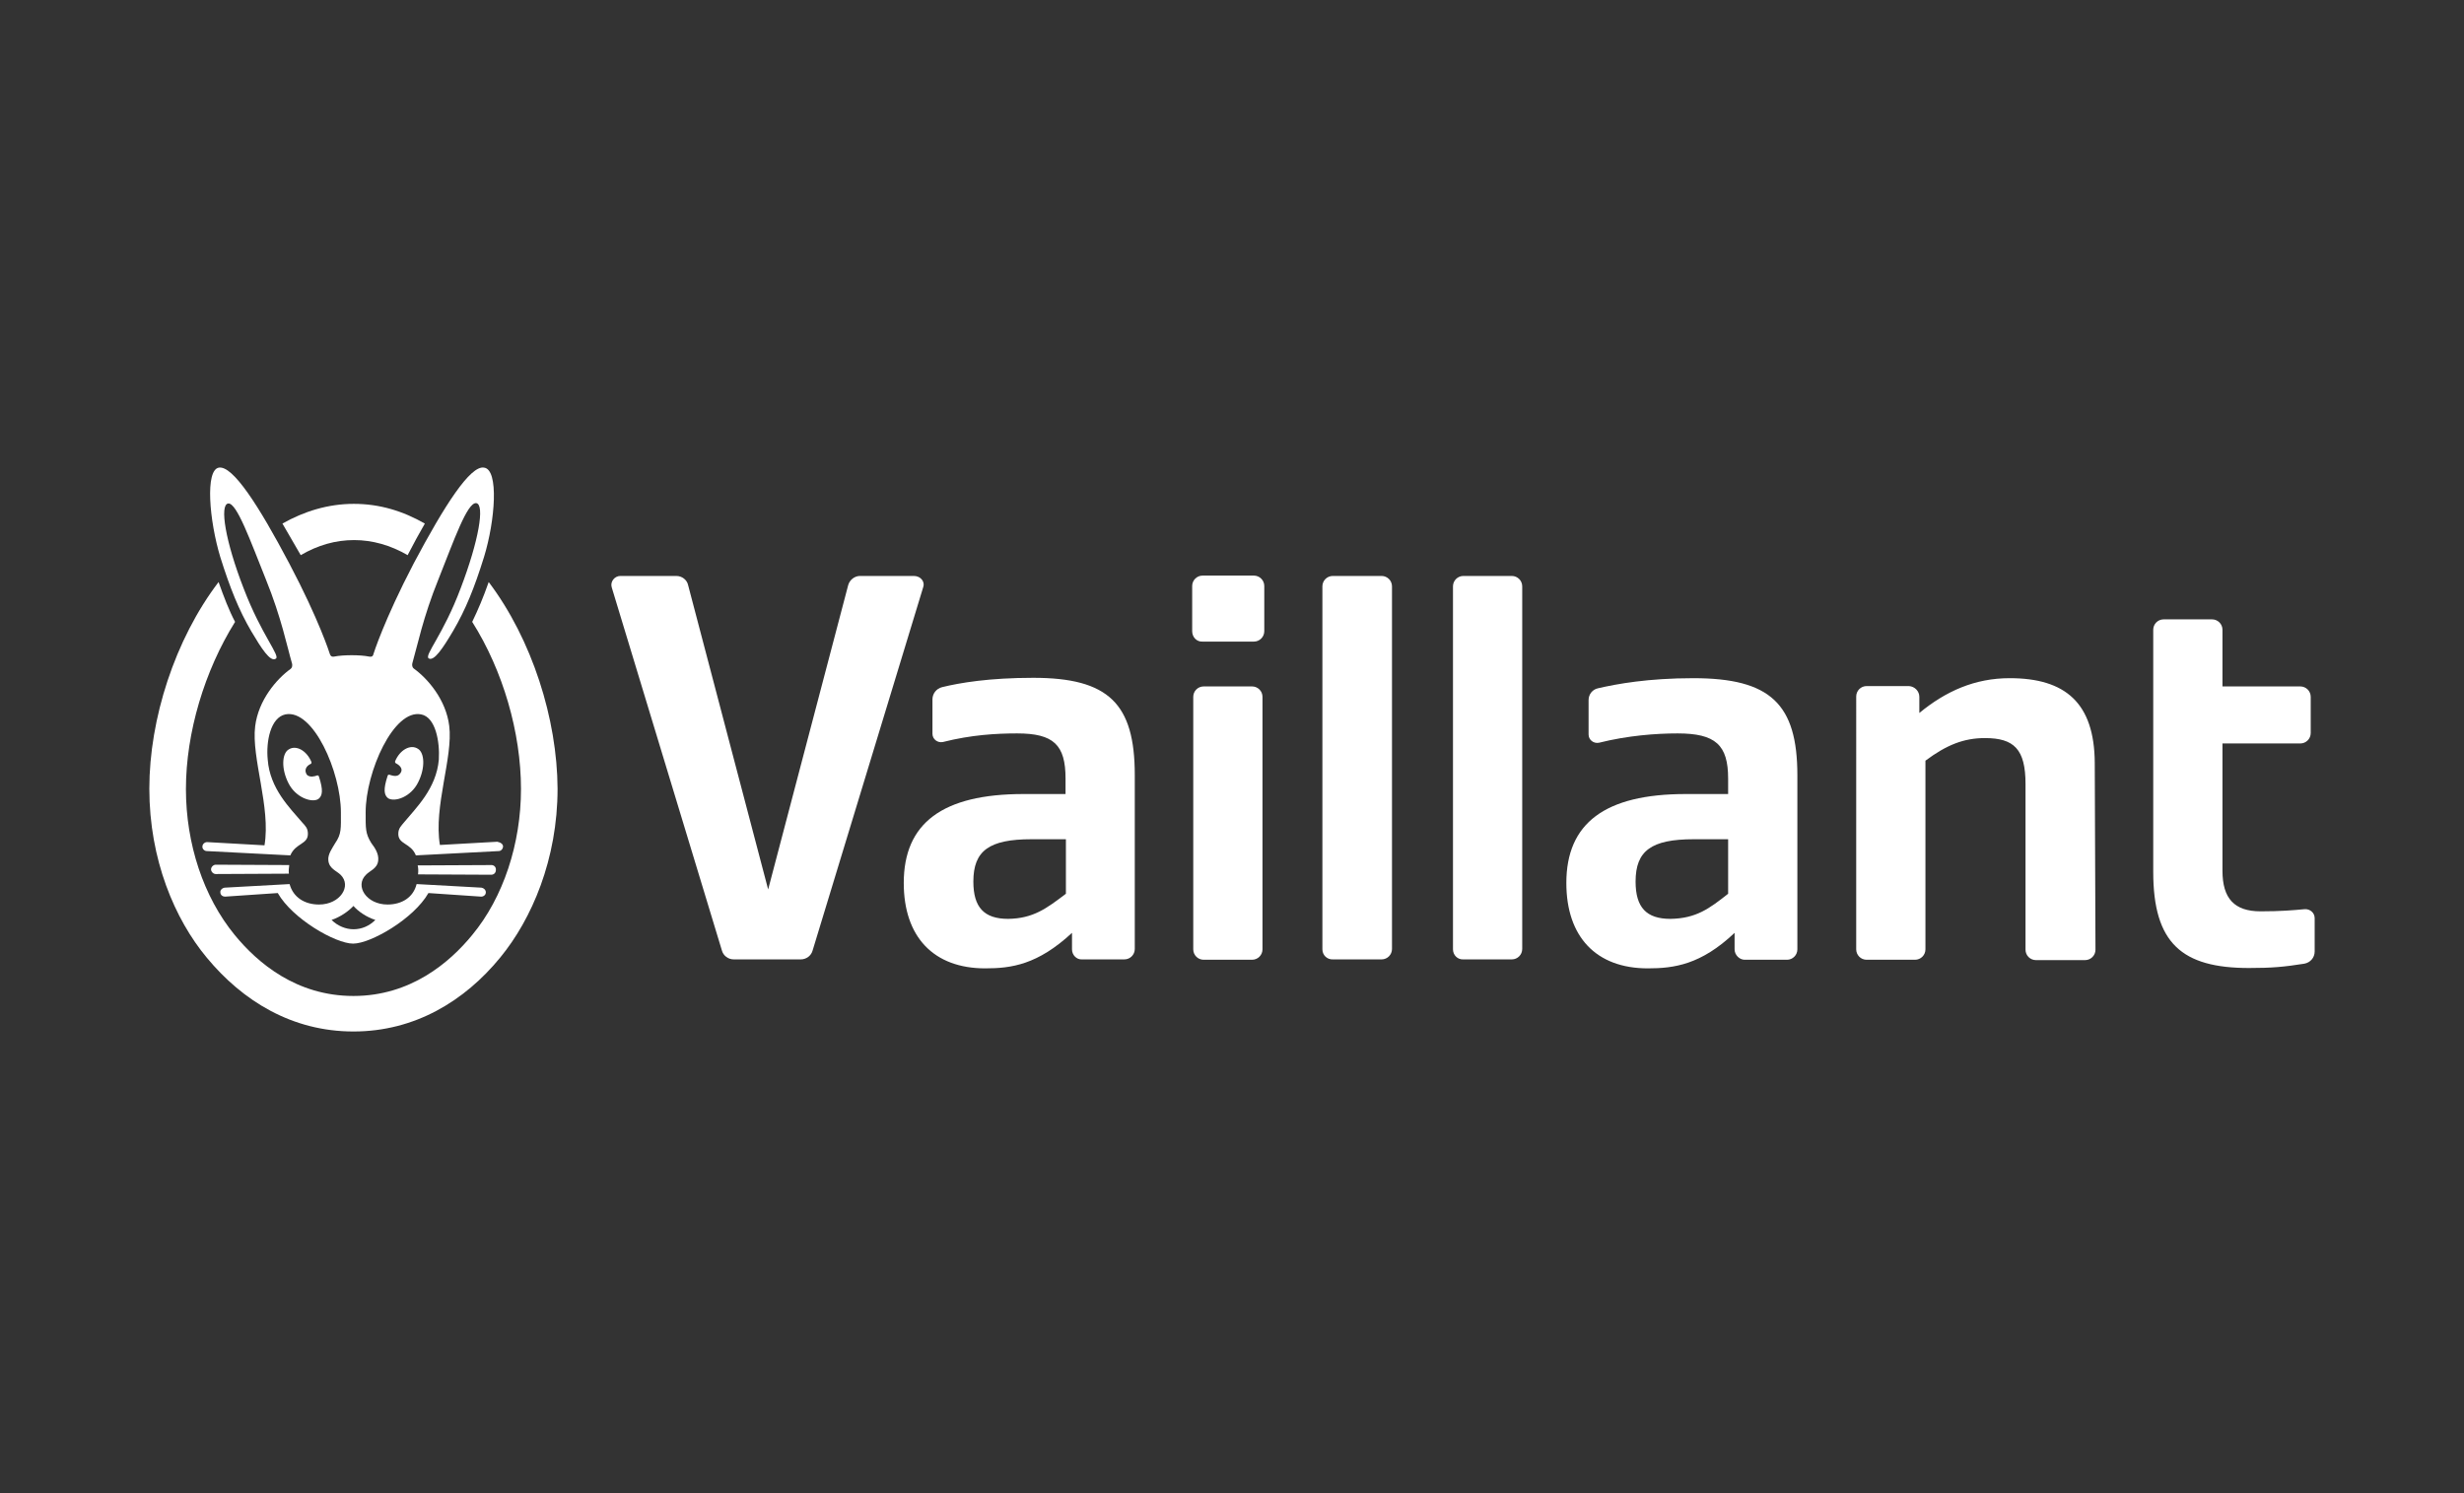
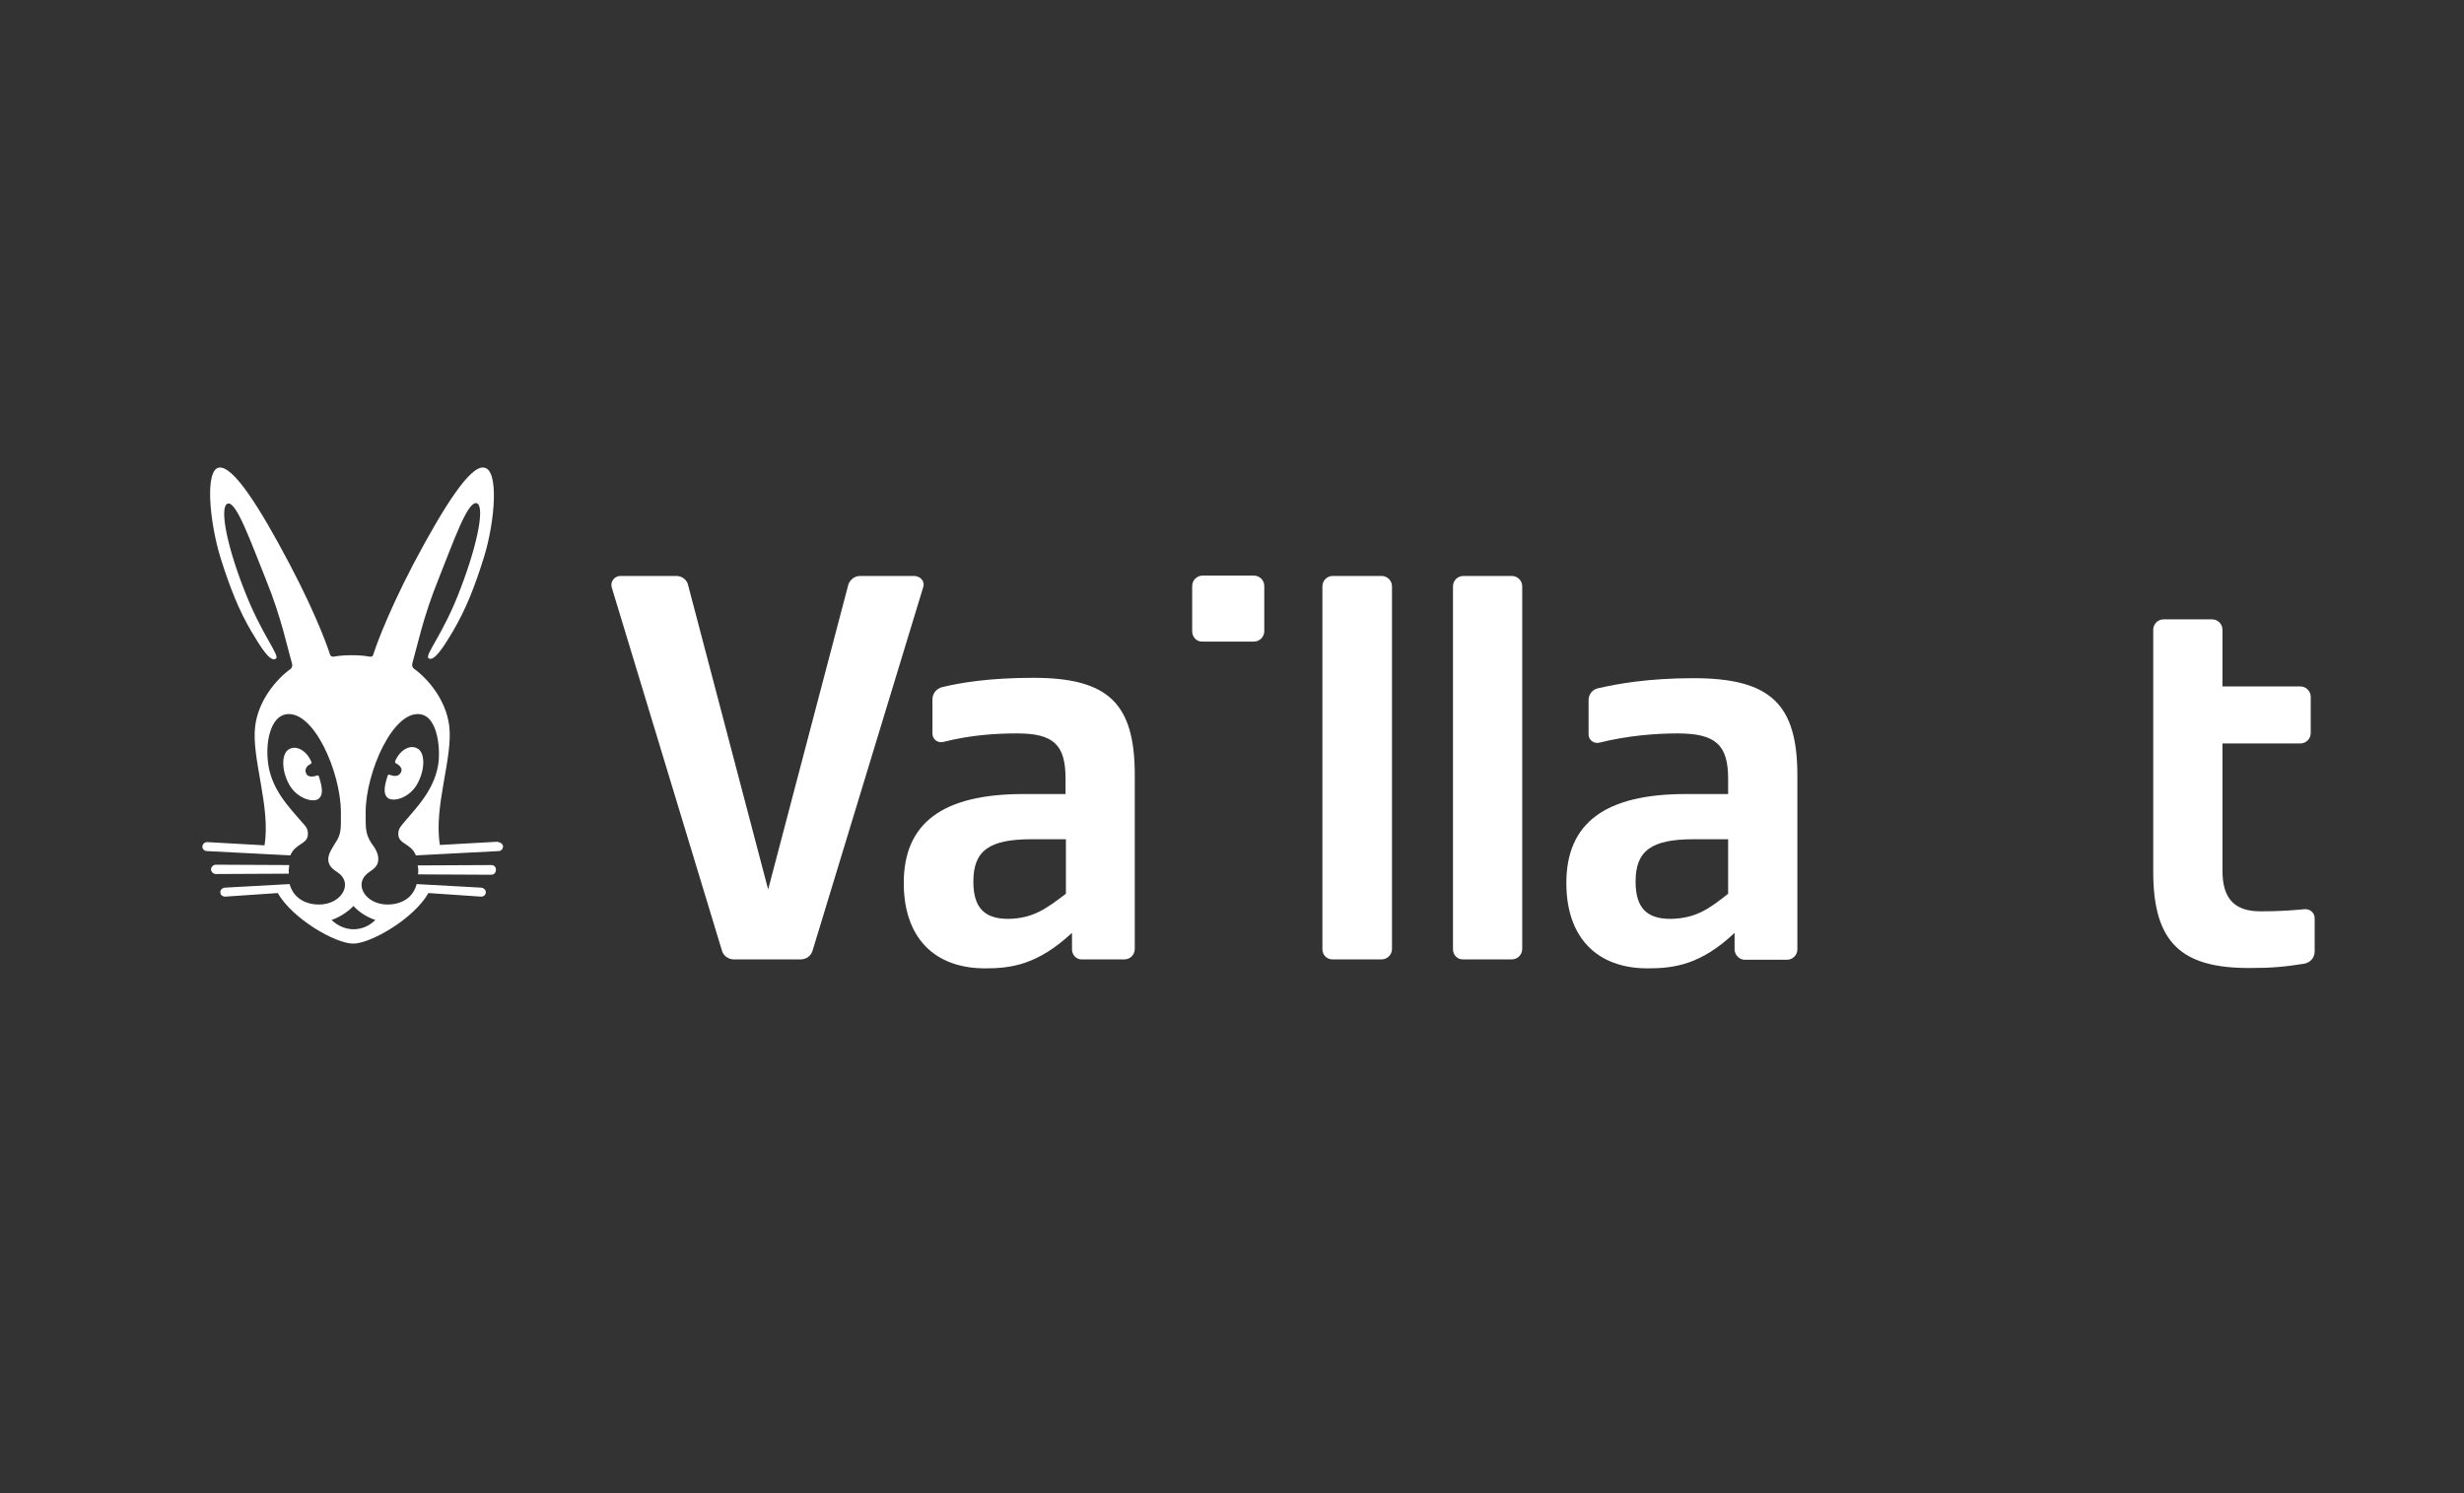
<svg xmlns="http://www.w3.org/2000/svg" version="1.1" id="Layer_1" x="0px" y="0px" viewBox="0 0 330 200" enable-background="new 0 0 330 200" xml:space="preserve">
  <rect x="0" y="0" width="330" height="200" fill="#333333" stroke="none" />
  <g id="Layer_4" display="none">
    <rect display="inline" fill="#DCDCF4" width="330" height="200" />
  </g>
  <g id="Layer_2_00000127750877543274572560000002791053270478161282_">
    <path fill="#FFFFFF" d="M142.755,119.714v-7.303h-4.612c-5.669,0-7.783,1.537-7.783,5.669c0,3.459,1.441,4.997,4.66,4.997   C138.383,123.029,140.161,121.683,142.755,119.714 M143.572,127.161v-2.21c-4.612,4.276-8.12,4.756-11.627,4.756   c-6.918,0-10.906-4.228-10.906-11.435c0-8.024,5.189-11.915,16.047-11.915h5.621v-2.066c0-4.516-1.585-6.054-6.486-6.054   c-2.787,0-6.15,0.192-9.945,1.153c-0.721,0.144-1.393-0.384-1.393-1.105v-4.612c0-0.769,0.528-1.441,1.297-1.634   c2.354-0.577,6.294-1.249,12.203-1.249c10.089,0,13.597,3.459,13.597,13.02v23.302c0,0.769-0.625,1.393-1.393,1.393h-5.669   C144.196,128.554,143.572,127.929,143.572,127.161" />
    <path fill="#FFFFFF" d="M231.446,119.714v-7.303h-4.612c-5.669,0-7.783,1.537-7.783,5.669c0,3.459,1.441,4.997,4.66,4.997   C227.17,123.029,228.948,121.683,231.446,119.714 M232.311,127.161v-2.21c-4.516,4.276-8.12,4.756-11.627,4.756   c-6.918,0-10.906-4.228-10.906-11.435c0-8.024,5.189-11.915,15.999-11.915h5.669v-2.066c0-4.516-1.682-6.054-6.774-6.054   c-2.883,0-6.678,0.288-10.522,1.249c-0.721,0.144-1.393-0.384-1.393-1.105v-4.612c0-0.769,0.529-1.441,1.297-1.585   c2.498-0.577,6.678-1.345,12.732-1.345c10.33,0,13.933,3.459,13.933,13.02v23.302c0,0.769-0.625,1.393-1.393,1.393h-5.669   C232.984,128.554,232.311,127.929,232.311,127.161" />
    <path fill="#FFFFFF" d="M301.208,129.659c-8.984,0-12.828-3.315-12.828-12.876v-32.43c0-0.769,0.625-1.393,1.393-1.393h6.486   c0.769,0,1.393,0.625,1.393,1.393v7.591h10.426c0.769,0,1.393,0.625,1.393,1.393v4.853c0,0.769-0.625,1.393-1.393,1.393h-10.426   v17.056c0,3.699,1.585,5.429,5.093,5.429c2.691,0,4.372-0.144,5.91-0.288c0.721-0.048,1.345,0.48,1.345,1.201v4.468   c0,0.817-0.577,1.489-1.393,1.634C305.868,129.515,304.283,129.659,301.208,129.659" />
-     <path fill="#FFFFFF" d="M257.054,93.337v2.162c3.555-2.931,7.447-4.66,12.107-4.66c7.447,0,11.339,3.315,11.387,11.339   l0.096,25.031c0,0.769-0.625,1.393-1.393,1.393h-6.582c-0.769,0-1.393-0.625-1.393-1.393v-22.197c0-4.66-1.537-6.15-5.429-6.15   c-2.835,0-5.141,0.913-7.975,3.027v25.272c0,0.769-0.625,1.393-1.393,1.393h-6.486c-0.769,0-1.393-0.625-1.393-1.393V93.289   c0-0.769,0.625-1.393,1.393-1.393h5.669C256.43,91.944,257.054,92.568,257.054,93.337" />
    <path fill="#FFFFFF" d="M194.596,127.161V78.539c0-0.769,0.625-1.393,1.393-1.393h6.486c0.769,0,1.393,0.625,1.393,1.393v48.574   c0,0.769-0.625,1.393-1.393,1.393h-6.486C195.22,128.554,194.596,127.929,194.596,127.161" />
    <path fill="#FFFFFF" d="M177.107,127.161V78.539c0-0.769,0.625-1.393,1.393-1.393h6.534c0.769,0,1.393,0.625,1.393,1.393v48.574   c0,0.769-0.625,1.393-1.393,1.393h-6.486C177.732,128.554,177.107,127.929,177.107,127.161" />
-     <path fill="#FFFFFF" d="M159.811,127.161V93.337c0-0.769,0.625-1.393,1.393-1.393h6.486c0.769,0,1.393,0.625,1.393,1.393v33.824   c0,0.769-0.625,1.393-1.393,1.393h-6.486C160.436,128.554,159.811,127.929,159.811,127.161" />
    <path fill="#FFFFFF" d="M159.667,84.545v-6.054c0-0.769,0.625-1.393,1.393-1.393h6.87c0.769,0,1.393,0.625,1.393,1.393v6.054   c0,0.769-0.625,1.393-1.393,1.393h-6.87C160.292,85.986,159.667,85.361,159.667,84.545" />
    <path fill="#FFFFFF" d="M123.633,78.683l-14.798,48.622c-0.192,0.721-0.865,1.201-1.585,1.201h-8.984   c-0.721,0-1.393-0.48-1.585-1.201L81.93,78.683c-0.24-0.769,0.384-1.537,1.153-1.537h7.495c0.769,0,1.441,0.528,1.585,1.249   l10.714,40.742l10.714-40.742c0.192-0.721,0.865-1.249,1.585-1.249h7.207C123.345,77.146,123.921,77.962,123.633,78.683" />
-     <path fill="#FFFFFF" d="M37.825,70.131c2.883-1.634,6.102-2.642,9.561-2.642s6.582,0.961,9.513,2.642   c-0.721,1.249-1.489,2.642-2.306,4.228c-2.306-1.345-4.756-2.018-7.159-2.018c-2.498,0-4.853,0.673-7.159,2.018   C39.314,72.726,38.545,71.332,37.825,70.131 M65.451,77.962c-0.721,2.066-1.441,3.748-2.21,5.333   c4.132,6.534,6.534,14.846,6.534,22.389c0,7.303-2.354,14.51-6.534,19.554c-3.027,3.699-8.264,8.168-15.903,8.168   s-12.828-4.42-15.903-8.168c-4.18-5.093-6.534-12.203-6.534-19.554c0-7.543,2.498-15.855,6.582-22.389   c-0.817-1.537-1.489-3.315-2.21-5.333C23.411,85.65,20,96.316,20,105.636c0,9.513,3.411,17.488,7.687,22.629   c4.805,5.813,11.435,9.897,19.65,9.897s14.894-4.084,19.65-9.897c4.228-5.141,7.687-13.164,7.687-22.629   C74.627,96.316,71.264,85.65,65.451,77.962" />
    <path fill="#FFFFFF" d="M53.583,103.619c0.577-0.721-0.288-1.249-0.577-1.393c-0.096-0.048-0.096-0.144-0.096-0.24   c0.625-1.537,2.066-2.354,3.075-1.682c0.865,0.528,1.009,2.546,0,4.516c-0.961,1.922-3.075,2.642-3.988,2.114   c-0.577-0.432-0.673-1.201-0.096-2.979c0.048-0.192,0.144-0.24,0.384-0.144C52.478,103.859,53.199,104.147,53.583,103.619    M65.835,115.87l-9.897,0.048c0.096,0.384,0.096,0.769,0.048,1.201l9.801,0.048c0.384,0,0.625-0.288,0.625-0.625   C66.46,116.11,66.123,115.87,65.835,115.87 M67.372,113.372c0,0.288-0.24,0.625-0.577,0.625l-11.098,0.577l0,0l0,0   c-0.673-1.682-2.354-1.441-2.354-2.883c0-0.769,0.432-1.105,0.769-1.537c1.585-1.922,4.324-4.516,4.66-8.408   c0.144-2.402-0.432-5.669-2.354-6.054c-3.699-0.769-7.447,7.735-7.447,13.116c0,2.162-0.048,2.835,0.769,4.132   c0.48,0.625,1.009,1.441,0.913,2.306c-0.096,1.105-1.153,1.393-1.634,1.922c-1.537,1.489,0.048,3.988,2.883,3.988   c1.922,0,3.459-0.961,3.892-2.739l0,0l8.696,0.48c0.288,0.048,0.577,0.288,0.577,0.625c0,0.336-0.288,0.577-0.625,0.577   l-7.063-0.48c-1.97,3.459-7.735,6.774-10.089,6.774s-8.12-3.315-10.089-6.774l-7.063,0.48c-0.288,0-0.625-0.192-0.625-0.577   c-0.048-0.288,0.24-0.577,0.577-0.625l8.696-0.48c0.48,1.778,2.018,2.739,3.94,2.739c2.835,0,4.42-2.498,2.883-3.988   c-0.528-0.528-1.537-0.817-1.634-1.922c-0.096-0.817,0.528-1.634,0.913-2.306c0.865-1.249,0.769-1.97,0.769-4.132   c0-5.381-3.699-13.885-7.447-13.116c-1.97,0.432-2.594,3.603-2.354,6.054c0.288,3.892,2.979,6.486,4.612,8.408   c0.432,0.48,0.769,0.769,0.769,1.537c0,1.441-1.634,1.201-2.354,2.883l0,0l-11.194-0.577c-0.288,0-0.625-0.288-0.577-0.625   c0-0.288,0.288-0.577,0.625-0.577l7.687,0.432c0.865-5.093-1.778-11.723-1.249-15.951c0.432-3.507,2.883-6.342,4.756-7.687   c0.192-0.144,0.24-0.432,0.192-0.673c-0.673-2.306-1.441-6.198-3.507-11.291c-2.066-5.141-3.892-10.282-5.045-10.186   c-1.201,0.144-0.384,5.093,2.066,11.387c2.402,6.294,4.997,9.081,4.276,9.417c-0.721,0.432-1.874-1.345-3.267-3.699   c-1.634-2.787-2.835-5.765-4.132-9.897c-1.489-4.901-2.066-11.723-0.192-12.011c1.874-0.288,5.333,5.093,9.417,12.828   c4.036,7.639,5.429,12.107,5.429,12.107c0.048,0.144,0.144,0.432,0.528,0.384c0.721-0.144,1.585-0.192,2.402-0.192   c0.865,0,1.682,0.048,2.402,0.192c0.384,0.048,0.48-0.144,0.528-0.384c0,0,1.393-4.468,5.381-12.107   C59.541,67.681,63,62.3,64.826,62.636c2.018,0.24,1.489,7.111,0,11.963c-1.297,4.18-2.498,7.111-4.132,9.897   c-1.393,2.354-2.546,4.084-3.267,3.699c-0.673-0.384,1.922-3.123,4.276-9.417c2.402-6.294,3.267-11.243,2.066-11.387   c-1.201-0.096-2.979,4.997-5.045,10.186c-2.066,5.093-2.835,8.984-3.507,11.291c-0.048,0.24,0,0.529,0.192,0.673   c1.874,1.345,4.324,4.18,4.756,7.687c0.528,4.228-2.114,10.81-1.249,15.951l7.687-0.432   C67.084,112.843,67.372,113.083,67.372,113.372 M47.338,121.347c-0.673,0.721-1.778,1.489-2.931,1.874   c0.817,0.817,1.922,1.249,2.931,1.249c1.105,0,2.114-0.432,2.931-1.249C49.067,122.837,47.962,122.068,47.338,121.347    M41.62,102.321c0.096-0.048,0.096-0.144,0.096-0.24c-0.625-1.537-2.066-2.354-3.075-1.682c-0.865,0.529-1.009,2.546,0,4.516   c0.961,1.922,3.123,2.642,3.988,2.114c0.577-0.432,0.673-1.201,0.096-2.979c-0.048-0.192-0.144-0.24-0.384-0.144   c-0.096,0.048-0.865,0.288-1.249-0.144C40.563,102.898,41.38,102.417,41.62,102.321 M38.738,115.87l-9.849-0.048   c-0.288,0-0.625,0.288-0.625,0.625c0,0.288,0.288,0.625,0.625,0.625l9.801-0.048C38.641,116.639,38.69,116.254,38.738,115.87" />
  </g>
</svg>